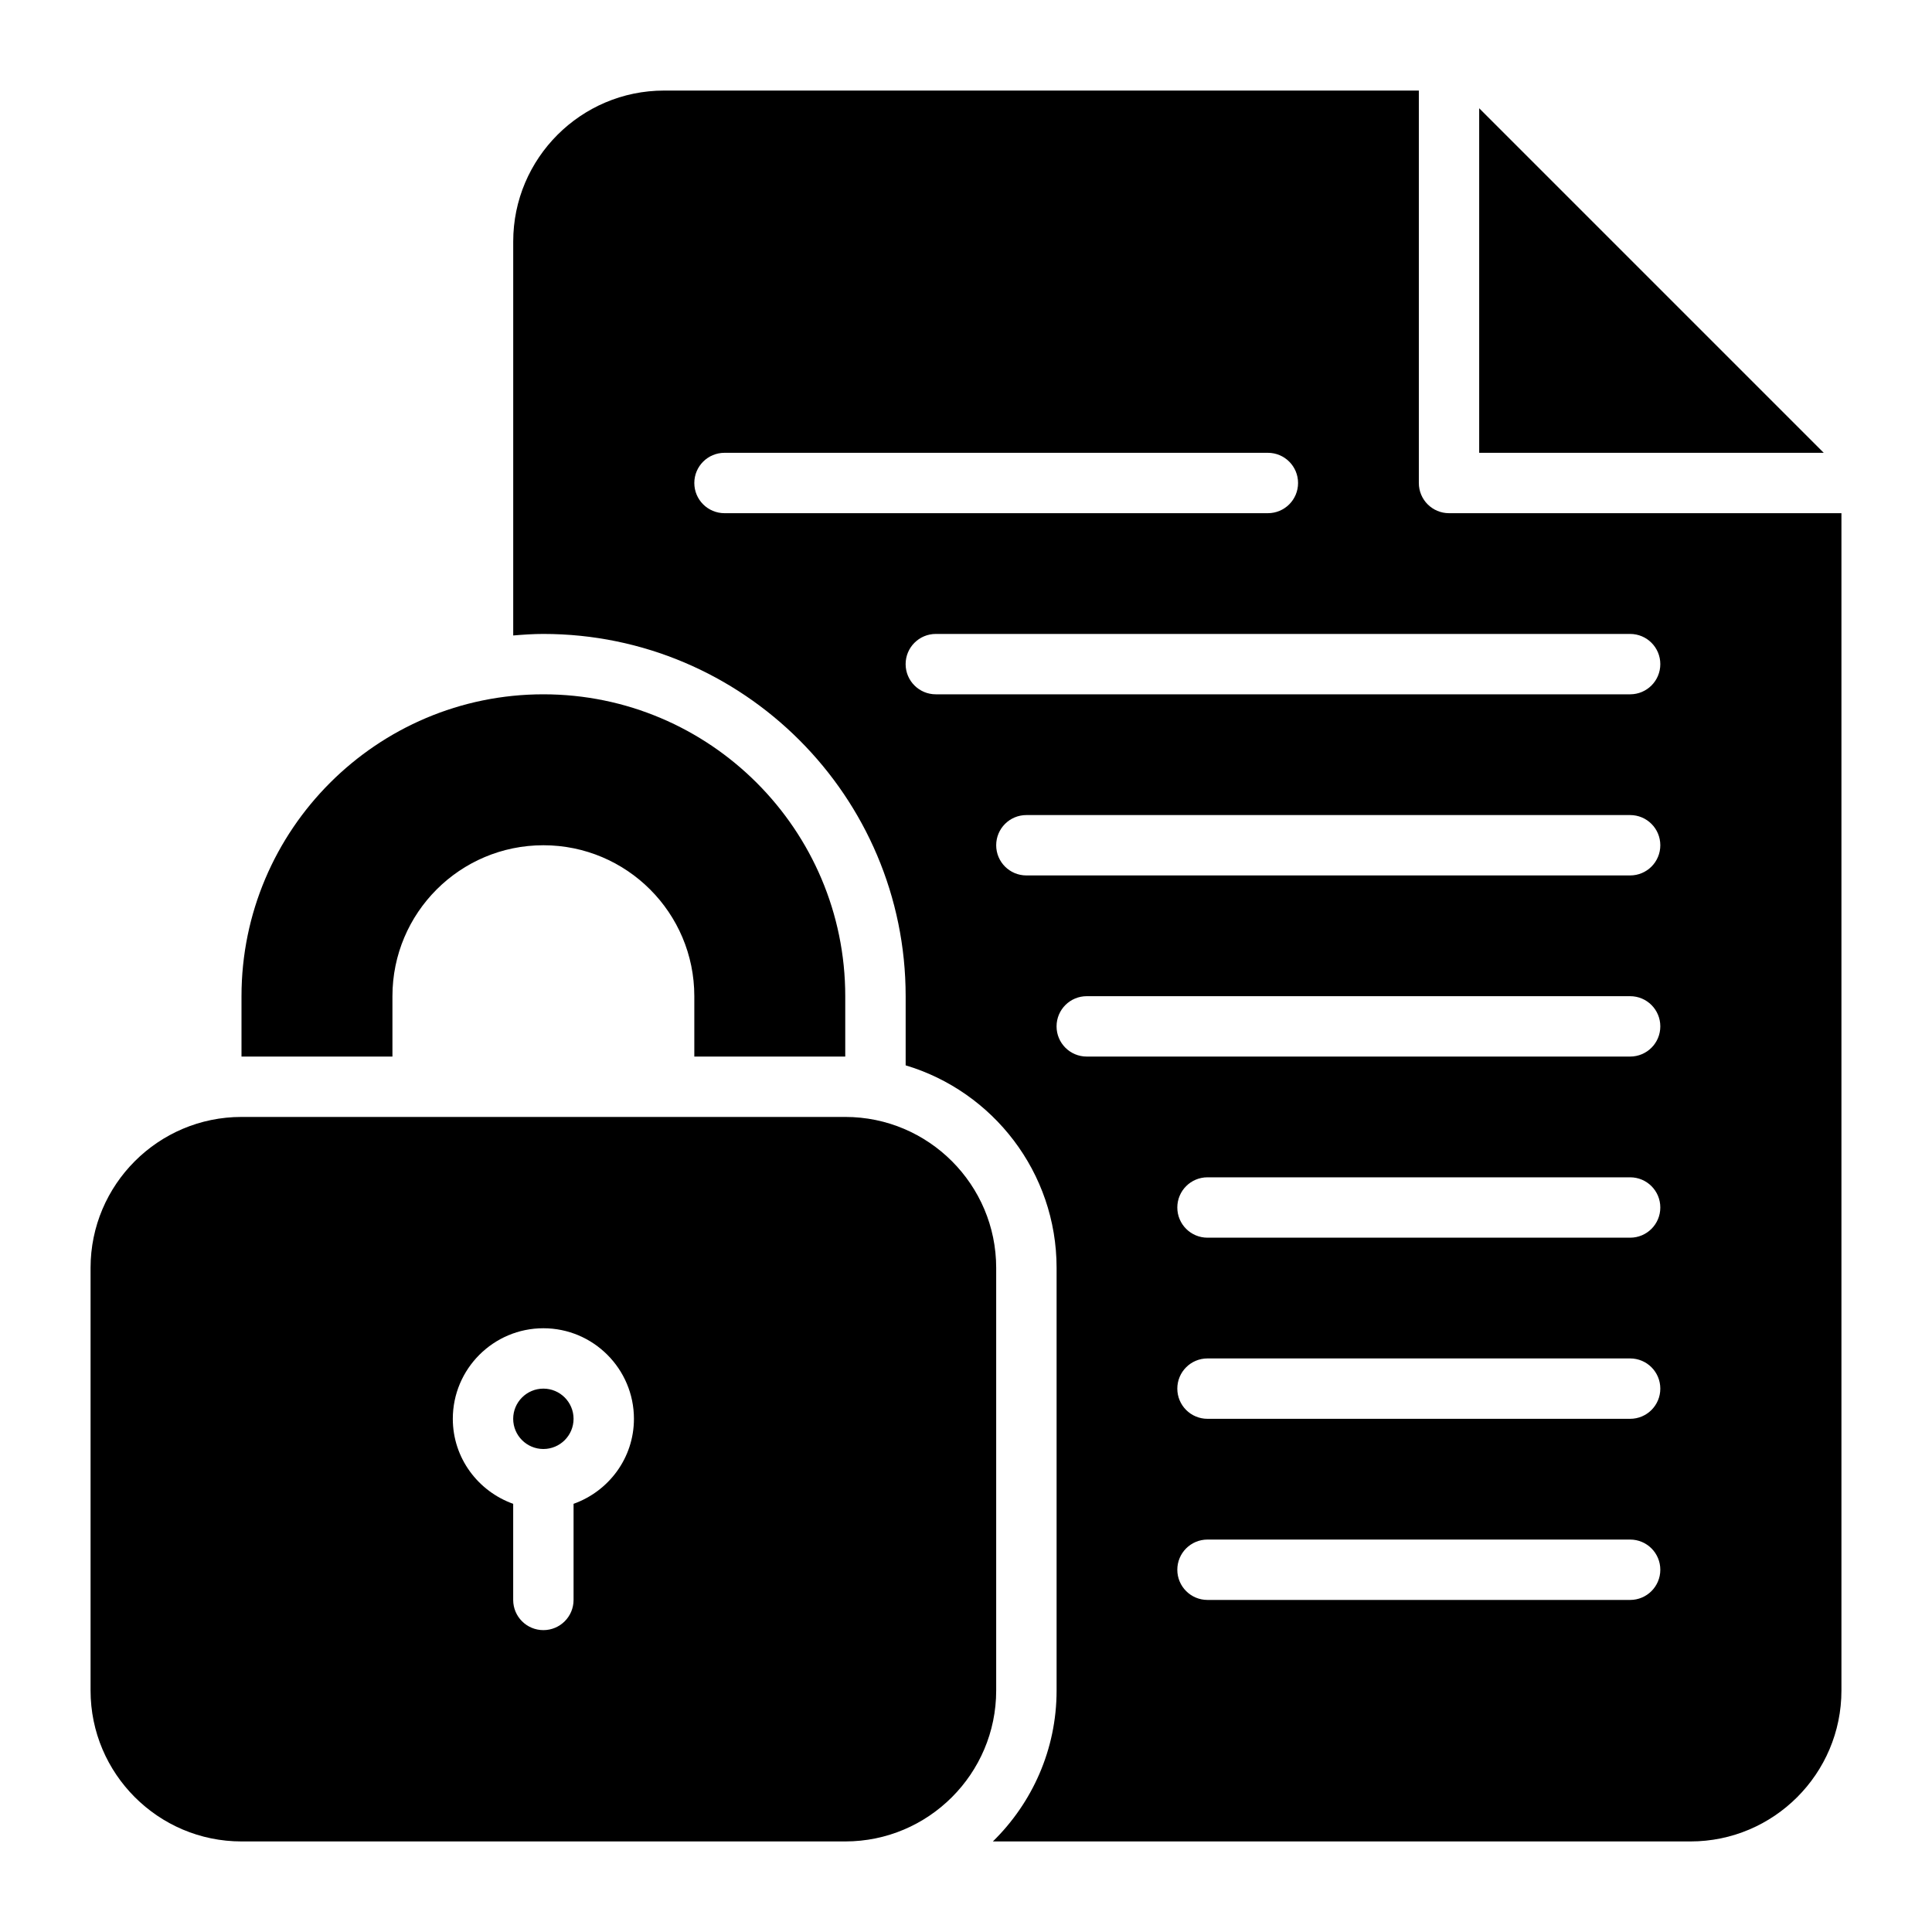
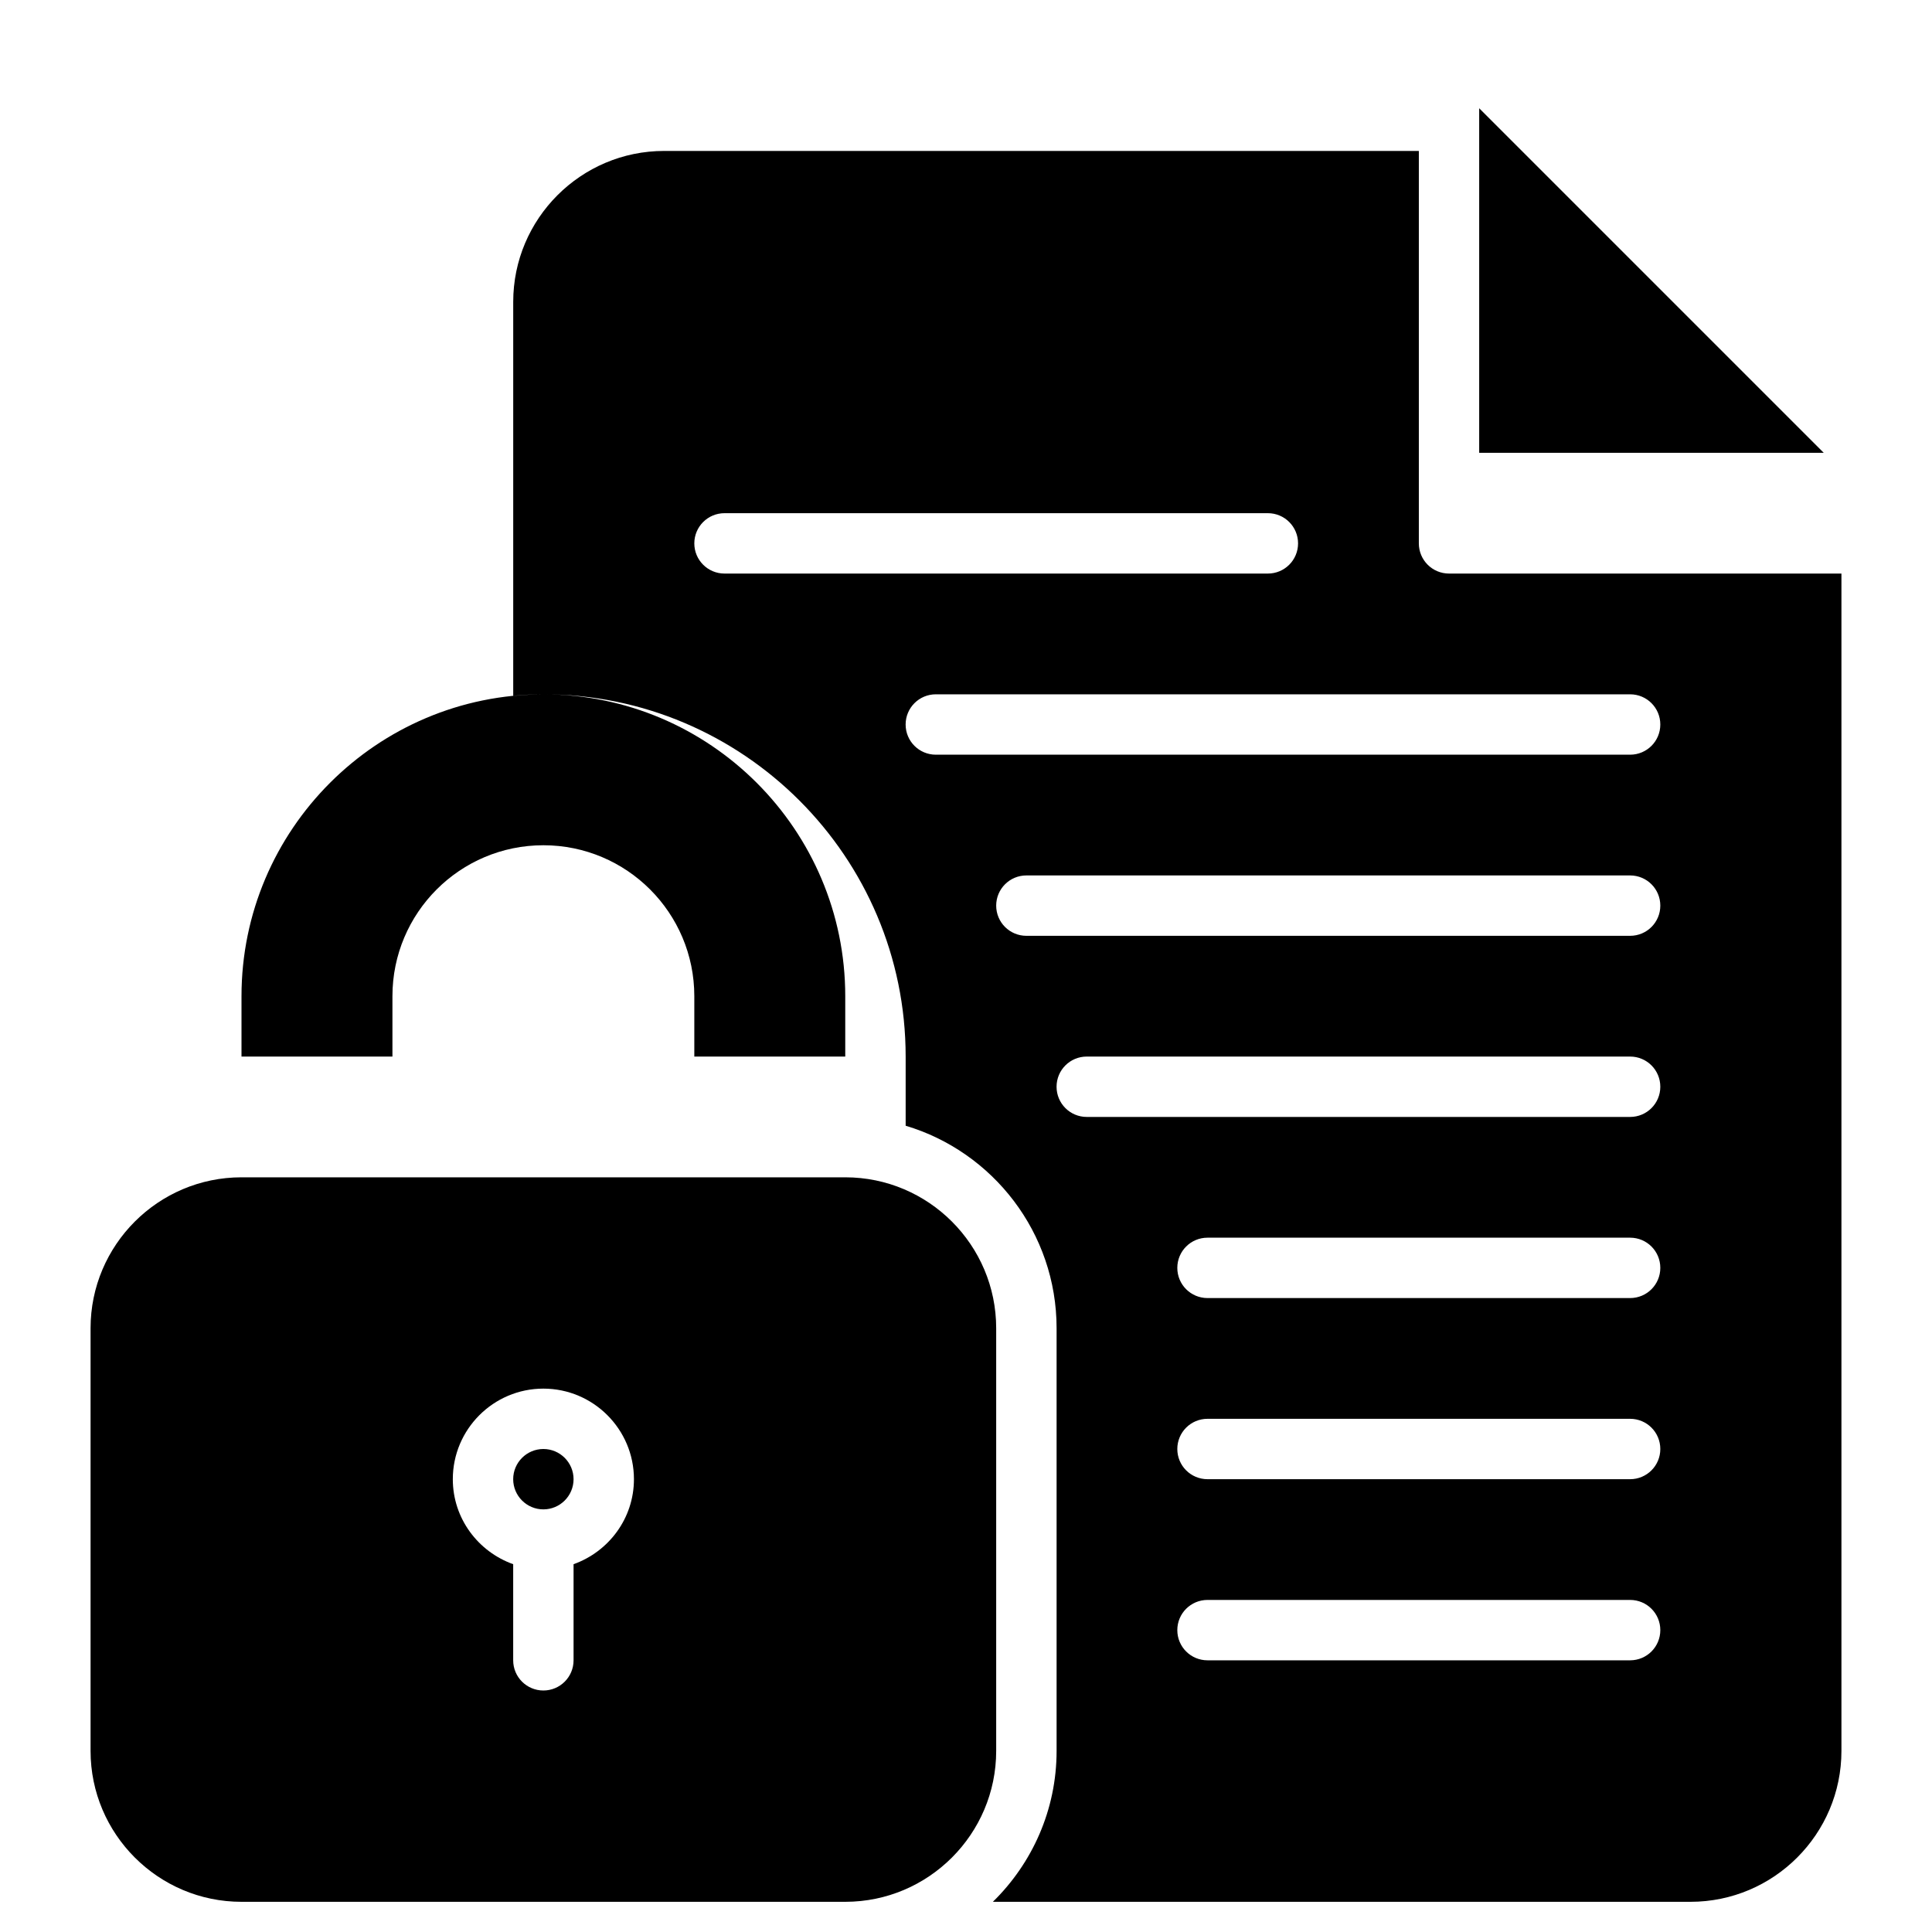
<svg xmlns="http://www.w3.org/2000/svg" id="Glyph" viewBox="0 0 64 64">
-   <path d="m60.414 15h-11.414v-11.414zm-47.414 18c0-2.761 2.239-5 5-5s5 2.239 5 5v2h5v-2c0-5.514-4.486-10-10-10s-10 4.486-10 10v2h5zm5 13c-.551 0-1 .448-1 1s.449 1 1 1 1-.448 1-1-.449-1-1-1zm15-4v14c0 2.757-2.243 5-5 5h-20c-2.757 0-5-2.243-5-5v-14c0-2.757 2.243-5 5-5h20c2.757 0 5 2.243 5 5zm-12 5c0-1.654-1.346-3-3-3s-3 1.346-3 3c0 1.302.839 2.402 2 2.816v3.184c0 .553.448 1 1 1s1-.447 1-1v-3.184c1.161-.414 2-1.514 2-2.816zm40-30v39c0 2.757-2.243 5-5 5h-23.11c1.3-1.272 2.111-3.042 2.111-5v-14c0-3.165-2.112-5.847-5-6.709v-2.291c0-6.617-5.383-12-12-12-.338 0-.669.023-1 .051v-13.051c0-2.757 2.243-5 5-5h25v13c0 .553.447 1 1 1zm-19 0c.553 0 1-.447 1-1s-.447-1-1-1h-18c-.552 0-1 .447-1 1s.448 1 1 1zm13 35c0-.553-.447-1-1-1h-14c-.553 0-1 .447-1 1s.447 1 1 1h14c.553 0 1-.447 1-1zm0-6c0-.553-.447-1-1-1h-14c-.553 0-1 .447-1 1s.447 1 1 1h14c.553 0 1-.447 1-1zm0-6c0-.553-.447-1-1-1h-14c-.553 0-1 .447-1 1s.447 1 1 1h14c.553 0 1-.447 1-1zm0-6c0-.553-.447-1-1-1h-18c-.553 0-1 .447-1 1s.447 1 1 1h18c.553 0 1-.447 1-1zm0-6c0-.553-.447-1-1-1h-20c-.552 0-1 .447-1 1s.448 1 1 1h20c.553 0 1-.447 1-1zm0-6c0-.553-.447-1-1-1h-23c-.552 0-1 .447-1 1s.448 1 1 1h23c.553 0 1-.447 1-1z" />
+   <path d="m60.414 15h-11.414v-11.414zm-47.414 18c0-2.761 2.239-5 5-5s5 2.239 5 5v2h5v-2c0-5.514-4.486-10-10-10s-10 4.486-10 10v2h5m5 13c-.551 0-1 .448-1 1s.449 1 1 1 1-.448 1-1-.449-1-1-1zm15-4v14c0 2.757-2.243 5-5 5h-20c-2.757 0-5-2.243-5-5v-14c0-2.757 2.243-5 5-5h20c2.757 0 5 2.243 5 5zm-12 5c0-1.654-1.346-3-3-3s-3 1.346-3 3c0 1.302.839 2.402 2 2.816v3.184c0 .553.448 1 1 1s1-.447 1-1v-3.184c1.161-.414 2-1.514 2-2.816zm40-30v39c0 2.757-2.243 5-5 5h-23.11c1.3-1.272 2.111-3.042 2.111-5v-14c0-3.165-2.112-5.847-5-6.709v-2.291c0-6.617-5.383-12-12-12-.338 0-.669.023-1 .051v-13.051c0-2.757 2.243-5 5-5h25v13c0 .553.447 1 1 1zm-19 0c.553 0 1-.447 1-1s-.447-1-1-1h-18c-.552 0-1 .447-1 1s.448 1 1 1zm13 35c0-.553-.447-1-1-1h-14c-.553 0-1 .447-1 1s.447 1 1 1h14c.553 0 1-.447 1-1zm0-6c0-.553-.447-1-1-1h-14c-.553 0-1 .447-1 1s.447 1 1 1h14c.553 0 1-.447 1-1zm0-6c0-.553-.447-1-1-1h-14c-.553 0-1 .447-1 1s.447 1 1 1h14c.553 0 1-.447 1-1zm0-6c0-.553-.447-1-1-1h-18c-.553 0-1 .447-1 1s.447 1 1 1h18c.553 0 1-.447 1-1zm0-6c0-.553-.447-1-1-1h-20c-.552 0-1 .447-1 1s.448 1 1 1h20c.553 0 1-.447 1-1zm0-6c0-.553-.447-1-1-1h-23c-.552 0-1 .447-1 1s.448 1 1 1h23c.553 0 1-.447 1-1z" />
</svg>